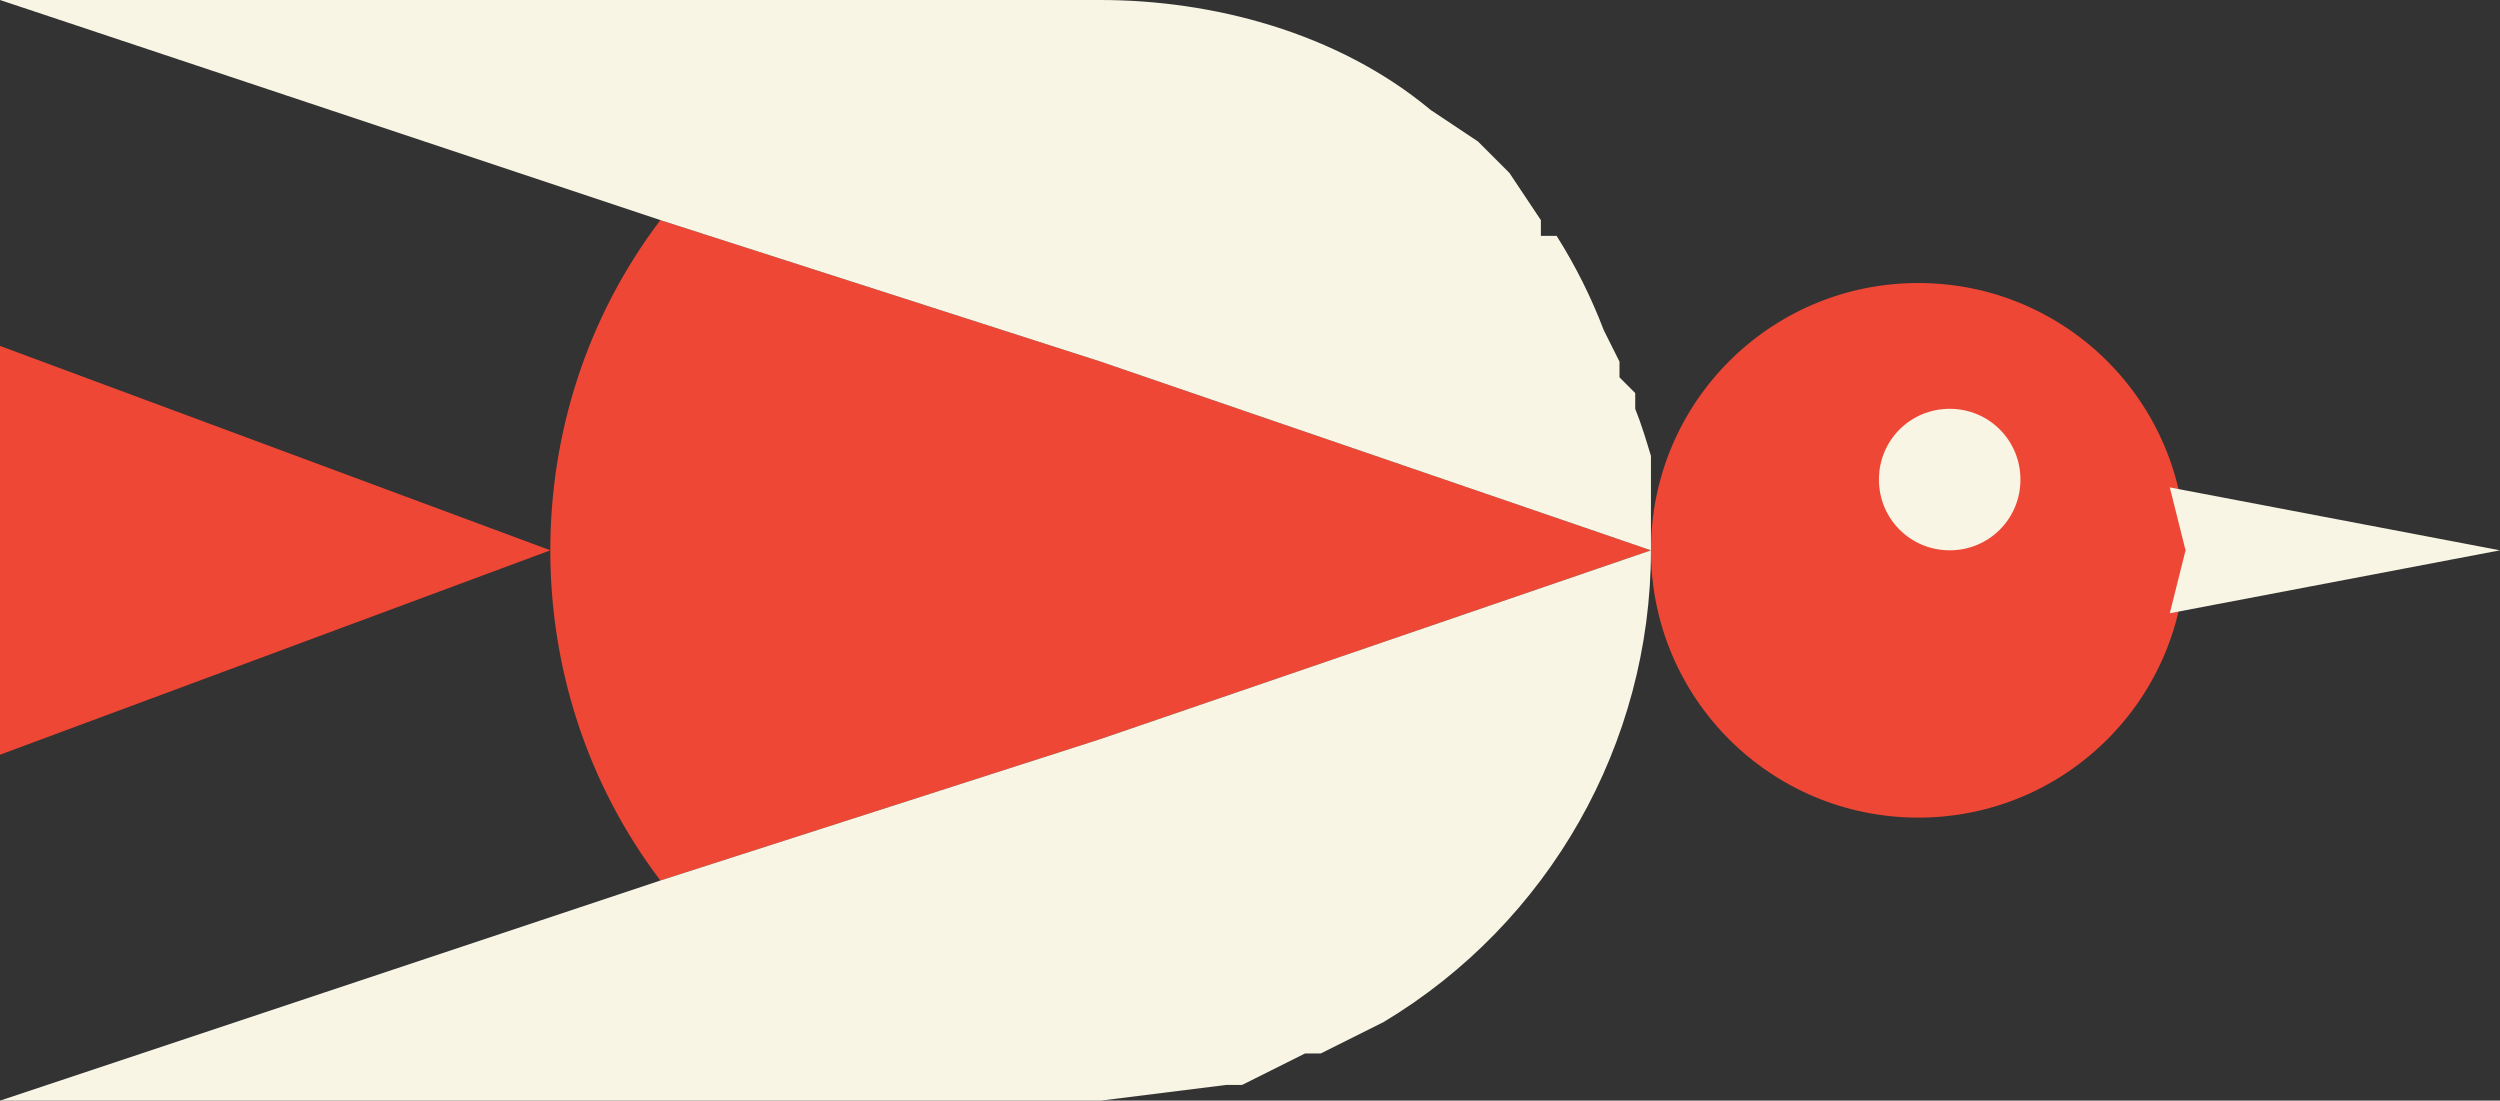
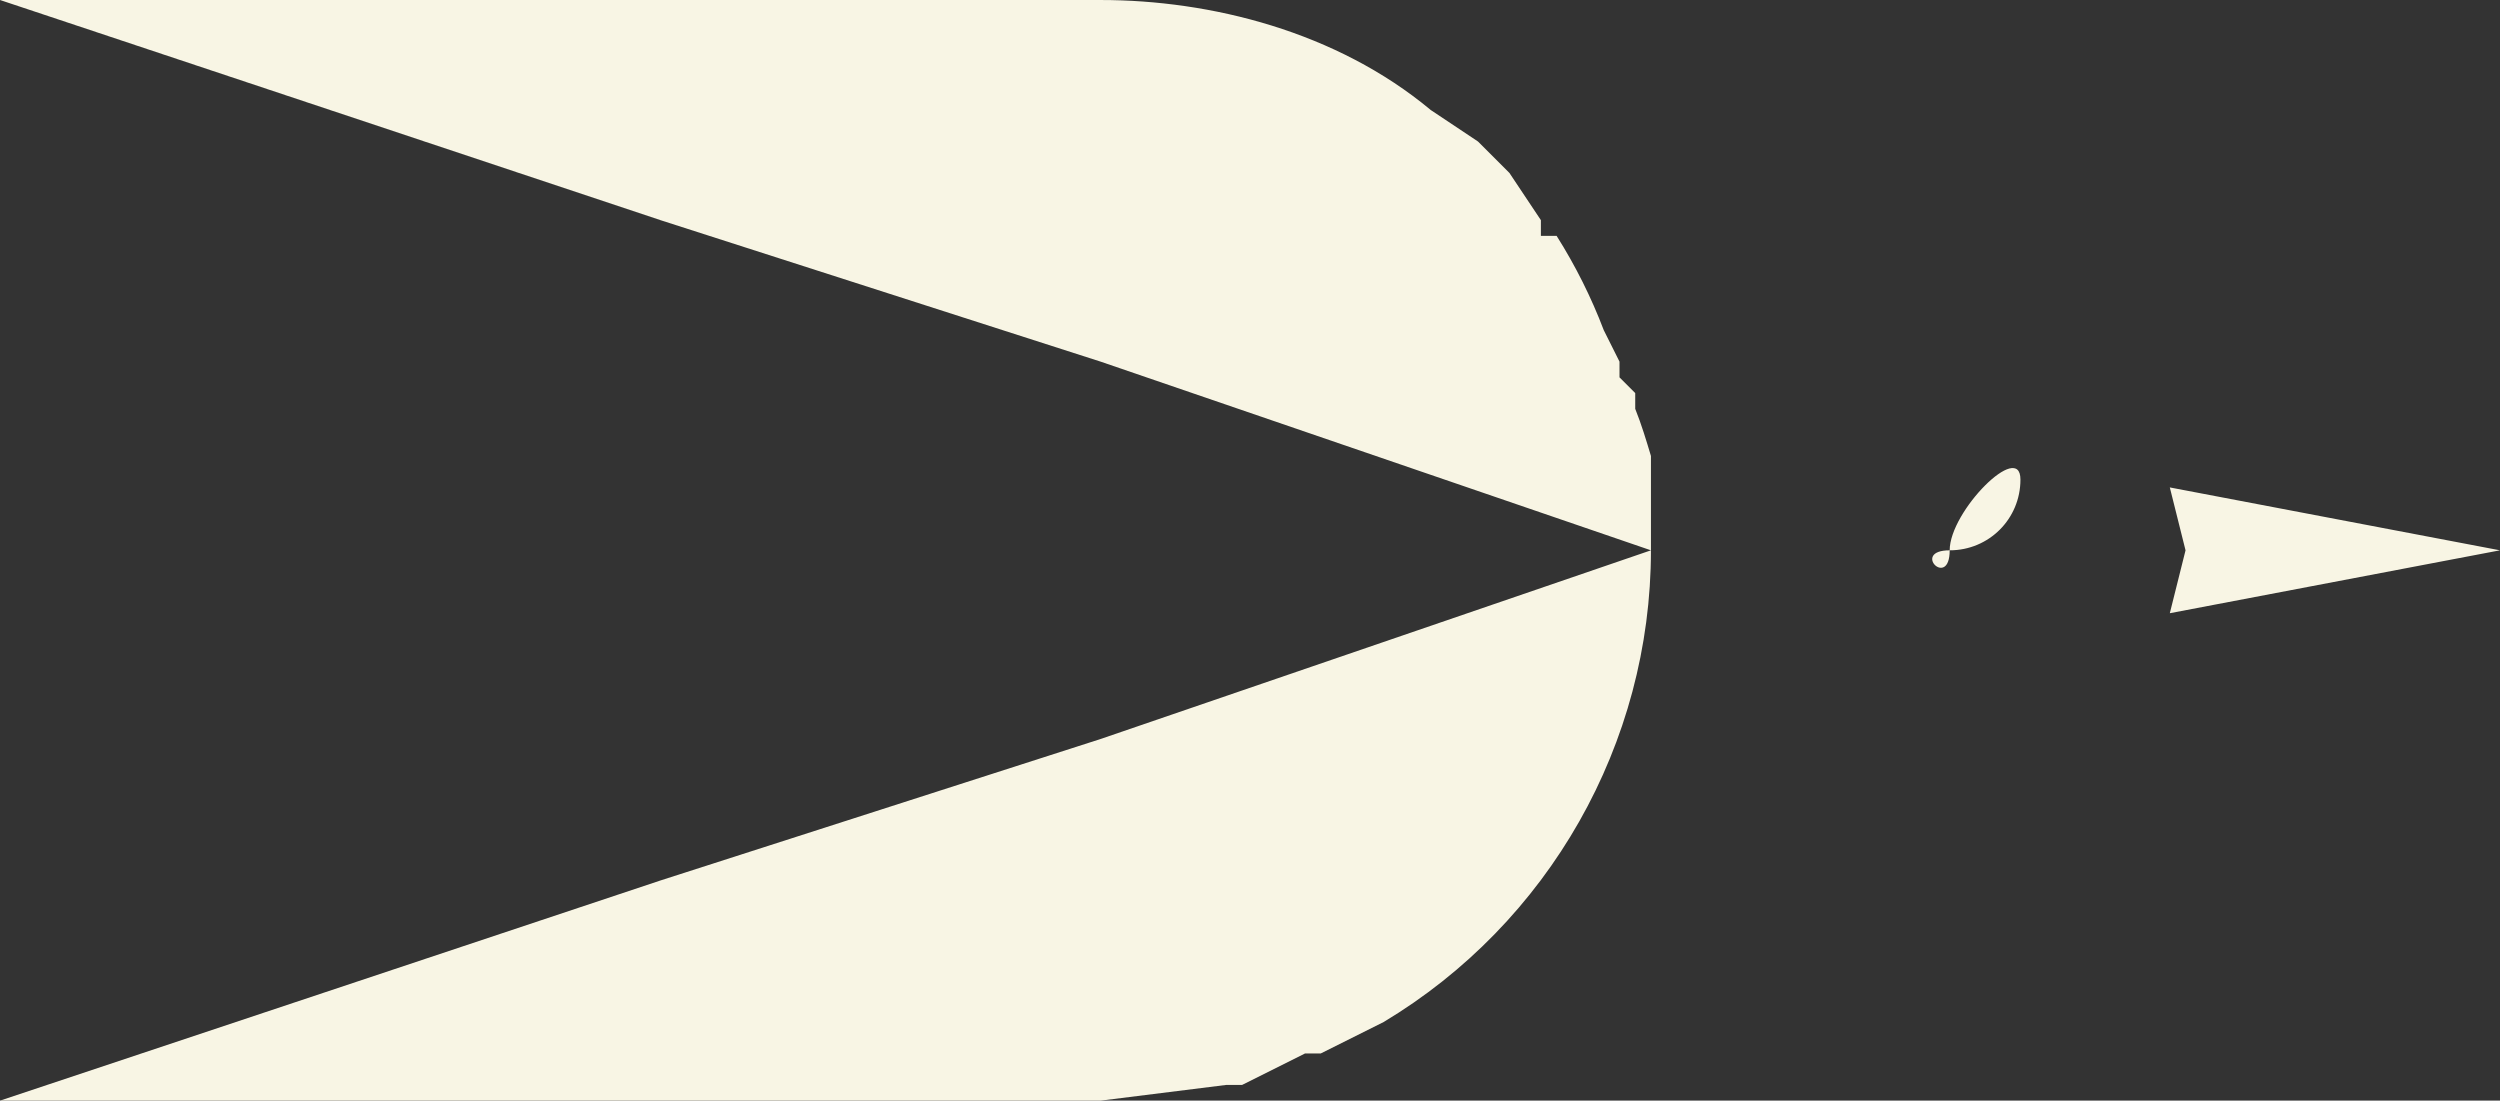
<svg xmlns="http://www.w3.org/2000/svg" xml:space="preserve" x="0px" y="0px" viewBox="0 0 159 70">
  <rect x="0" y="0" width="159" height="70" fill="#333333" stroke="none" />
-   <path fill="#ef4735" d="M70,23l35,12L70,47l-28,9c-4.7-6.2-7-13.6-7-21c0-7.4,2.3-14.8,7-21L70,23z M0,48l35-13L0,22V48z M122,18 c-9.4,0-17,7.6-17,17s7.6,17,17,17s17-7.6,17-17S131.4,18,122,18z" />
-   <path fill="#f8f5e4" d="M78,69h1l4-2h1l4-2c10.5-6.3,17-17.7,17-30L70,47l-28,9L0,70h70L78,69z M105,31v-2c-0.3-1-0.6-2-1-3v-1l-1-1v-1 l-1-2c-0.8-2.1-1.8-4.1-3-6h-1v-1l-2-3l-1-1l-1-1l-3-2c-6-5-14-7-21-7H0l42,14l28,9l35,12V31z M124,35c2.5,0,4.5-2,4.5-4.5 s-2-4.5-4.5-4.5s-4.5,2-4.5,4.5S121.5,35,124,35z M139,35l-1,4l21-4l-21-4L139,35z" />
+   <path fill="#f8f5e4" d="M78,69h1l4-2h1l4-2c10.5-6.3,17-17.7,17-30L70,47l-28,9L0,70h70L78,69z M105,31v-2c-0.3-1-0.6-2-1-3v-1l-1-1v-1 l-1-2c-0.8-2.1-1.8-4.1-3-6h-1v-1l-2-3l-1-1l-1-1l-3-2c-6-5-14-7-21-7H0l42,14l28,9l35,12V31z M124,35c2.5,0,4.5-2,4.5-4.5 s-4.5,2-4.5,4.5S121.5,35,124,35z M139,35l-1,4l21-4l-21-4L139,35z" />
</svg>